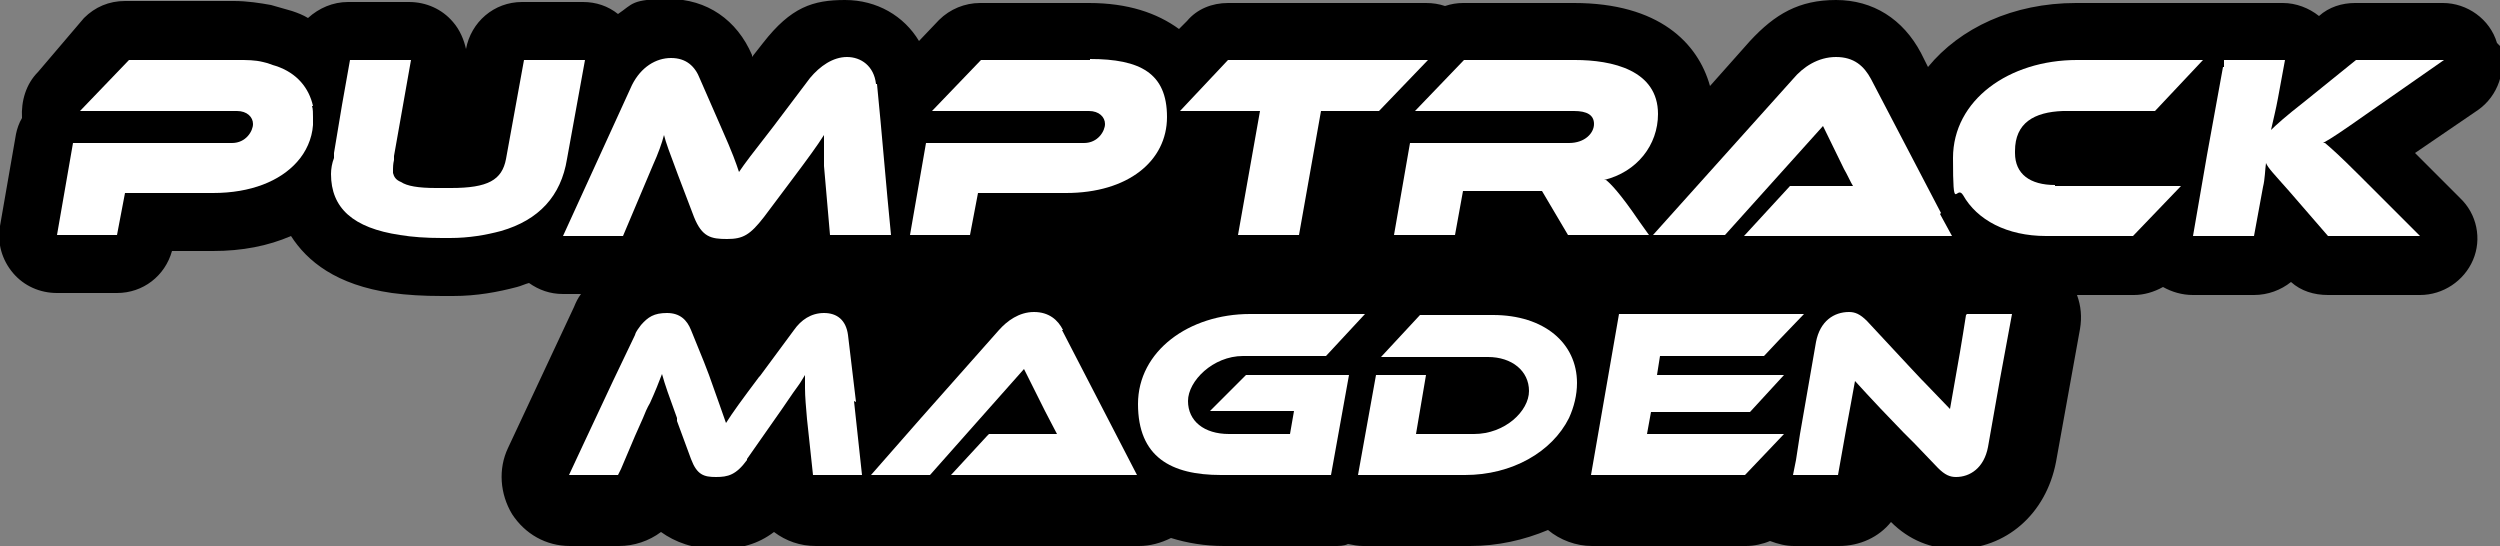
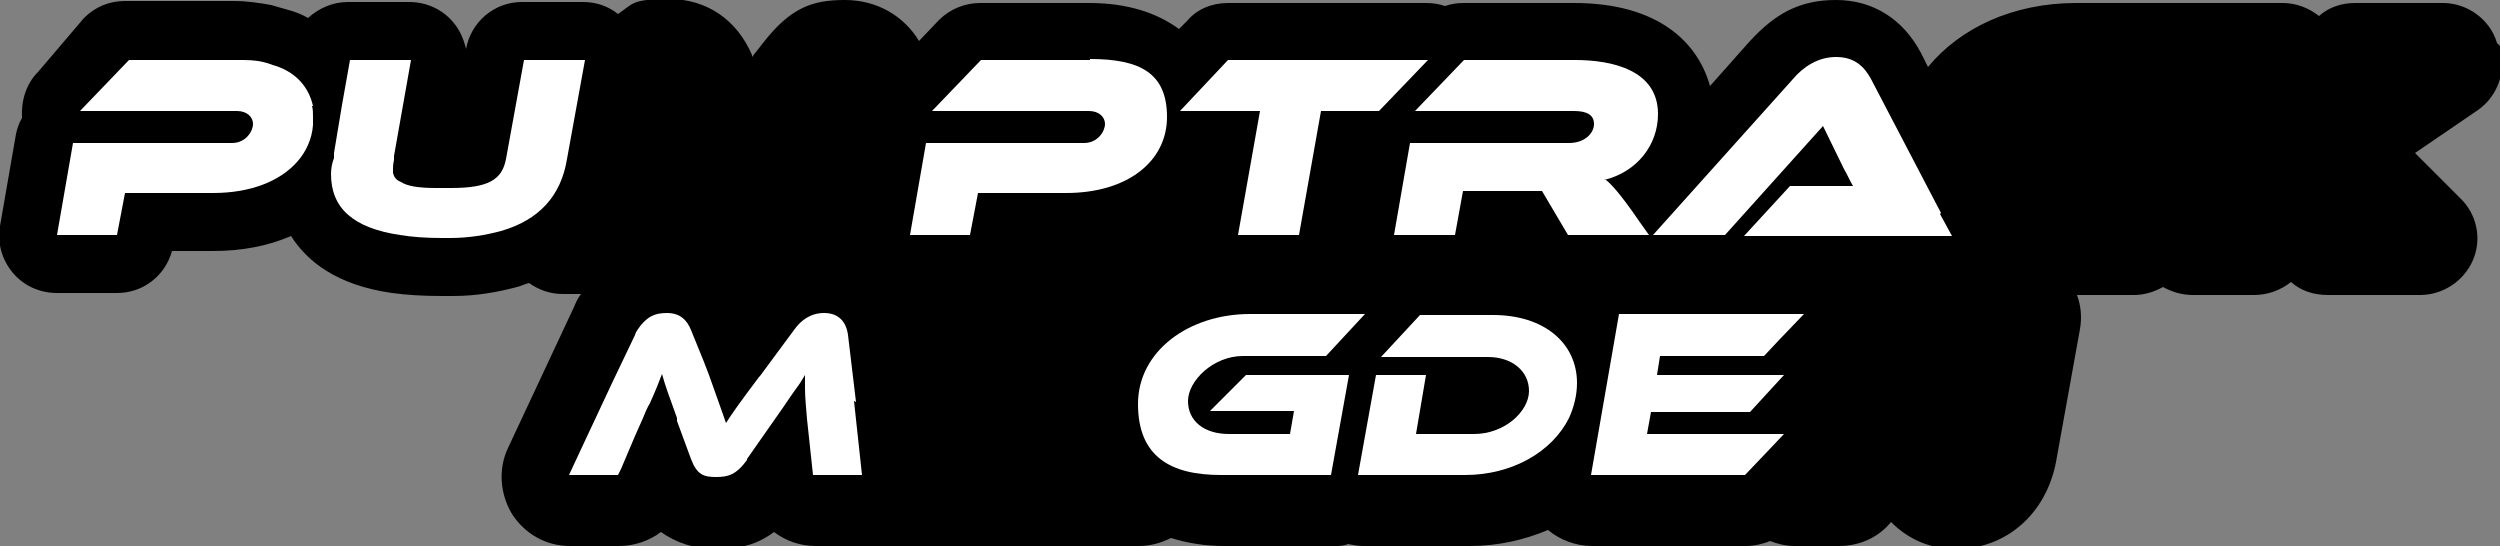
<svg xmlns="http://www.w3.org/2000/svg" id="Ebene_1" version="1.1" viewBox="0 0 250 54.6">
  <rect x="0" y="0" width="250" height="54.6" fill="#808080" stroke="none" />
  <path d="M249.7,4.3c-.7-2.4-3-4-5.4-4h-8.8c-1.3,0-2.6.4-3.6,1.3-1-.8-2.3-1.3-3.6-1.3h-6.1c-.3,0-.7,0-1,0-.3,0-.6,0-1,0h-12.6c-6.3,0-11.6,2.5-14.8,6.4l-.7-1.4c-1.8-3.4-4.8-5.3-8.5-5.3s-6.1,1.4-8.6,4.1l-4,4.5c-1.2-4.3-5.1-8.3-13.6-8.3h-11.1c-.6,0-1.2.1-1.8.3-.6-.2-1.2-.3-1.9-.3h-19.8c-1.6,0-3.1.6-4.1,1.8l-.8.8c-2.2-1.6-5.1-2.6-9-2.6h-10.9c-1.5,0-3,.6-4.1,1.7l-2,2.1c-1.5-2.5-4.2-4.1-7.4-4.1s-5.4.7-8.2,4.3l-1.1,1.4v-.2c-1.5-3.5-4.5-5.6-8.3-5.6s-3.6.5-5.1,1.5c-1-.8-2.2-1.2-3.5-1.2h-6.1c-2.8,0-5.1,2-5.6,4.7h0c-.2-.9-.6-1.9-1.3-2.7-1.1-1.3-2.7-2-4.4-2h-6.1c-1.5,0-2.9.6-4,1.6-.5-.3-1-.5-1.6-.7-.7-.2-1.4-.4-2.1-.6-1.1-.2-2.4-.4-3.7-.4h-10.9c-1.6,0-3,.6-4.1,1.7L3.8,7.2c-1.2,1.2-1.7,2.9-1.6,4.6-.3.5-.5,1.1-.6,1.6L0,22.6c-.3,1.7.2,3.4,1.3,4.7,1.1,1.3,2.7,2,4.4,2h6c2.6,0,4.8-1.7,5.5-4.2h4.1c2.9,0,5.5-.5,7.8-1.5,1.6,2.5,4.5,4.9,10.1,5.7,1.5.2,3.1.3,5,.3s.7,0,1.1,0c2.4,0,4.5-.4,6.4-.9.4-.1.8-.3,1.2-.4,1,.7,2.1,1.1,3.4,1.1h1.8c-.3.4-.5.8-.7,1.3l-6.6,14.1c-1,2.1-.8,4.6.4,6.6,1.3,2,3.4,3.2,5.8,3.2h4.9c1.5,0,3-.5,4.2-1.4,1.4,1,3.2,1.7,5.6,1.7s4.1-.5,5.7-1.7c1.2.9,2.6,1.4,4.2,1.4h4.9c.1,0,.2,0,.4,0,0,0,.2,0,.3,0h5.9c.4,0,.7,0,1.1,0,.4,0,.7,0,1.1,0h18.6c1.1,0,2.2-.3,3.2-.8,1.6.5,3.4.8,5.3.8h11c.5,0,1,0,1.4-.2.5.1,1,.2,1.5.2h10.7c2.8,0,5.4-.6,7.8-1.6,1.2,1,2.8,1.6,4.4,1.6h15.4c.8,0,1.7-.2,2.4-.5.8.3,1.6.5,2.4.5h4.5c2.1,0,4-.9,5.2-2.4,1.8,1.8,4,2.7,6.5,2.7,5,0,9-3.5,10-8.7l2.4-13.3c.2-1.2.1-2.3-.3-3.4h5.7c1,0,2-.3,2.9-.8.9.5,1.9.8,3,.8h6.1c1.4,0,2.7-.5,3.7-1.3,1,.9,2.3,1.3,3.7,1.3h9.2c2.3,0,4.4-1.4,5.3-3.5s.4-4.6-1.3-6.2l-4.5-4.5,6.3-4.3c2-1.4,2.9-4,2.2-6.4Z" />
  <path d="M31.3,10.6c-.4-1.8-1.6-3.3-3.7-4-.4-.1-.8-.3-1.3-.4-.8-.2-1.6-.2-2.5-.2h-10.9l-4.9,5.1h15.7c1,0,1.6.6,1.6,1.3s-.7,1.9-2.1,1.9H7.3l-1.6,9.2h6l.8-4.2h8.8c3.8,0,6.7-1.2,8.4-3.1.9-1,1.5-2.3,1.6-3.7,0-.3,0-.5,0-.8,0-.4,0-.8-.1-1.1Z" fill="#fff" />
  <path d="M52.4,6l-1.8,9.9c-.4,2.1-1.8,2.9-5.5,2.9s-1.1,0-1.5,0c-1.8,0-2.9-.2-3.5-.6-.5-.2-.7-.5-.8-.9,0-.1,0-.3,0-.4s0-.5.1-.9c0-.1,0-.2,0-.4l1.7-9.6h-6.1l-.8,4.5-.3,1.8-.5,3v.5c-.2.5-.3,1.1-.3,1.6,0,3.4,2.2,5.4,6.9,6.1,1.2.2,2.6.3,4.2.3s.6,0,.8,0c1.9,0,3.6-.3,5.1-.7,3.8-1.1,6-3.5,6.6-7.2l1.8-9.9h-6.1Z" fill="#fff" />
-   <path d="M87.6,8.4c-.2-1.8-1.5-2.7-2.9-2.7s-2.7.9-3.7,2.1l-3.7,4.9c-2.1,2.7-2.8,3.6-3.4,4.5-.3-.9-.6-1.8-1.8-4.5l-2.1-4.8c-.5-1.3-1.4-2.1-2.9-2.1s-3,.9-3.9,2.7l-6.9,15.1h6l3-7.1c.5-1.1.9-2.2,1.1-3,.2.8.5,1.6,1.4,4l1.6,4.2c.8,2,1.7,2.2,3.3,2.2s2.3-.4,3.7-2.2l2.7-3.6c1.8-2.4,2.6-3.5,3.3-4.6,0,.4,0,.9,0,1.5s0,1.1,0,1.6l.6,6.9h6.1c-.5-5-.9-10.1-1.4-15.1Z" fill="#fff" />
  <path d="M109,6h-10.9l-4.9,5.1h15.7c1,0,1.6.6,1.6,1.3s-.7,1.9-2.1,1.9h-15.8l-1.6,9.2h6l.8-4.2h8.8c6.2,0,10.1-3.2,10.1-7.6s-2.7-5.8-7.7-5.8Z" fill="#fff" />
  <path d="M122.8,6l-4.8,5.1h8l-2.2,12.4h6.1l2.2-12.4h5.8l4.9-5.1h-19.8Z" fill="#fff" />
  <path d="M160.4,18c3.3-.8,5.4-3.5,5.4-6.6,0-4.4-4.6-5.4-8.3-5.4h-11.1l-4.9,5.1h15.9c1.3,0,2,.4,2,1.3s-.9,1.9-2.5,1.9h-15.9l-1.6,9.2h6.1l.8-4.4h7.9l2.6,4.4h8.1l-1-1.4c-1.9-2.8-2.9-3.8-3.3-4.1Z" fill="#fff" />
  <path d="M194.1,21.3l-7-13.4c-.7-1.3-1.7-2.2-3.5-2.2s-3.3,1-4.3,2.2l-14,15.6h7.2l9.8-10.9,2.1,4.3c.3.5.7,1.4.9,1.7-.5,0-1.5,0-2.4,0h-3.9l-4.6,5h20.8l-1.2-2.2Z" fill="#fff" />
-   <path d="M205.5,18.5c-2.5,0-4-1.1-4-3.2s0-.1,0-.2c0-2.8,1.9-3.9,4.8-4,.2,0,.4,0,.5,0h8.7l4.8-5.1h-12.6c-6.8,0-12.4,4-12.4,9.8s.3,2.6,1,3.7c1.4,2.5,4.4,4.1,8.3,4.1h8.7l4.8-5h-12.6Z" fill="#fff" />
-   <path d="M232.3,14.3c.9-.5,1.8-1.1,4.5-3l7.6-5.3h-8.8l-5.2,4.2c-1.8,1.4-2.8,2.3-3.3,2.8.2-.9.5-2.1.7-3.2l.7-3.8h-6.1v.7c-.1,0-.1,0-.1,0l-1.6,8.8-1.4,8.1h6.1l.9-4.9c.2-.8.2-1.7.3-2.4.2.5.8,1.1,2.3,2.8l3.9,4.5h9.2l-6.1-6.1c-1.9-1.9-2.8-2.7-3.4-3.2Z" fill="#fff" />
  <path d="M85.6,40.2l-.8-6.7c-.2-1.5-1.1-2.2-2.4-2.2s-2.3.7-3,1.7l-3.4,4.6s0,0-.1.1c-1.8,2.4-2.6,3.5-3.3,4.6-.4-1.1-.9-2.6-1.7-4.8l-.5-1.3-1.3-3.2c-.4-1-1.1-1.7-2.4-1.7s-1.9.4-2.6,1.2c-.2.3-.5.6-.6,1l-2.2,4.6-1.5,3.2-1.5,3.2-1.4,3h4.9l.3-.6,1.4-3.3.8-1.8c.2-.5.4-1,.7-1.5.5-1.1.9-2.1,1.2-2.9.3,1.1.7,2.2,1.5,4.4v.3c0,0,1.4,3.8,1.4,3.8.6,1.6,1.3,1.8,2.5,1.8s2-.2,3.1-1.7c0,0,0,0,0-.1l2.8-4c1-1.4,1.7-2.5,2.3-3.3.3-.4.5-.8.7-1.1,0,.4,0,.9,0,1.3,0,.9.1,1.9.2,3.1l.6,5.6h4.9l-.8-7.4Z" fill="#fff" />
-   <path d="M106.3,33c-.5-1-1.4-1.8-2.9-1.8s-2.7.9-3.5,1.8l-7.8,8.8-5,5.7h5.9l3.9-4.4,5.5-6.2,2.1,4.2c.4.8.9,1.7,1.2,2.3-.8,0-1.9,0-2.8,0h-4l-.2.2-3.6,3.9h18.6l-7.5-14.5Z" fill="#fff" />
  <path d="M121.1,41.1h8.3l-.4,2.3h-6.1c-2.5,0-4.1-1.3-4.1-3.3s2.5-4.5,5.5-4.5h8.3l3.9-4.2h-11.5c-6.1,0-11.2,3.7-11.2,9s3.3,7.1,8.3,7.1h11l1.8-10h-10.3l-3.6,3.6Z" fill="#fff" />
  <path d="M149.6,31.5h-7.6l-3.9,4.2h10.7c2.4,0,4.1,1.4,4.1,3.4s-2.4,4.3-5.5,4.3h-5.8l1-5.9h-5l-1.8,10h10.7c4.7,0,8.7-2.3,10.4-5.7.5-1.1.8-2.3.8-3.5,0-4-3.3-6.8-8.4-6.8Z" fill="#fff" />
  <path d="M175,41.2l3.4-3.7h-12.7l.3-1.9h10.4l1.6-1.7,2.4-2.5h-18.5l-1.6,9.2-1.2,6.9h15.4l2-2.1,1.9-2h-13.7l.4-2.2h9.9Z" fill="#fff" />
-   <path d="M196.6,31.5h0c0,.1-.6,3.7-.6,3.7l-1,5.7-2.6-2.7-.2-.2-1.5-1.6-4-4.3c-.7-.7-1.2-.9-1.8-.9-1.5,0-2.9.9-3.3,3l-1.6,9.2-.4,2.6-.3,1.5h4.5l.8-4.5h0s.5-2.7.5-2.7l.4-2.2,1.1,1.2,1.4,1.5,2.4,2.5,1.1,1.1,2.3,2.4c.7.7,1.2.9,1.8.9,1.4,0,2.8-.9,3.2-3l1.2-6.8,1.2-6.5h-4.5Z" fill="#fff" />
</svg>